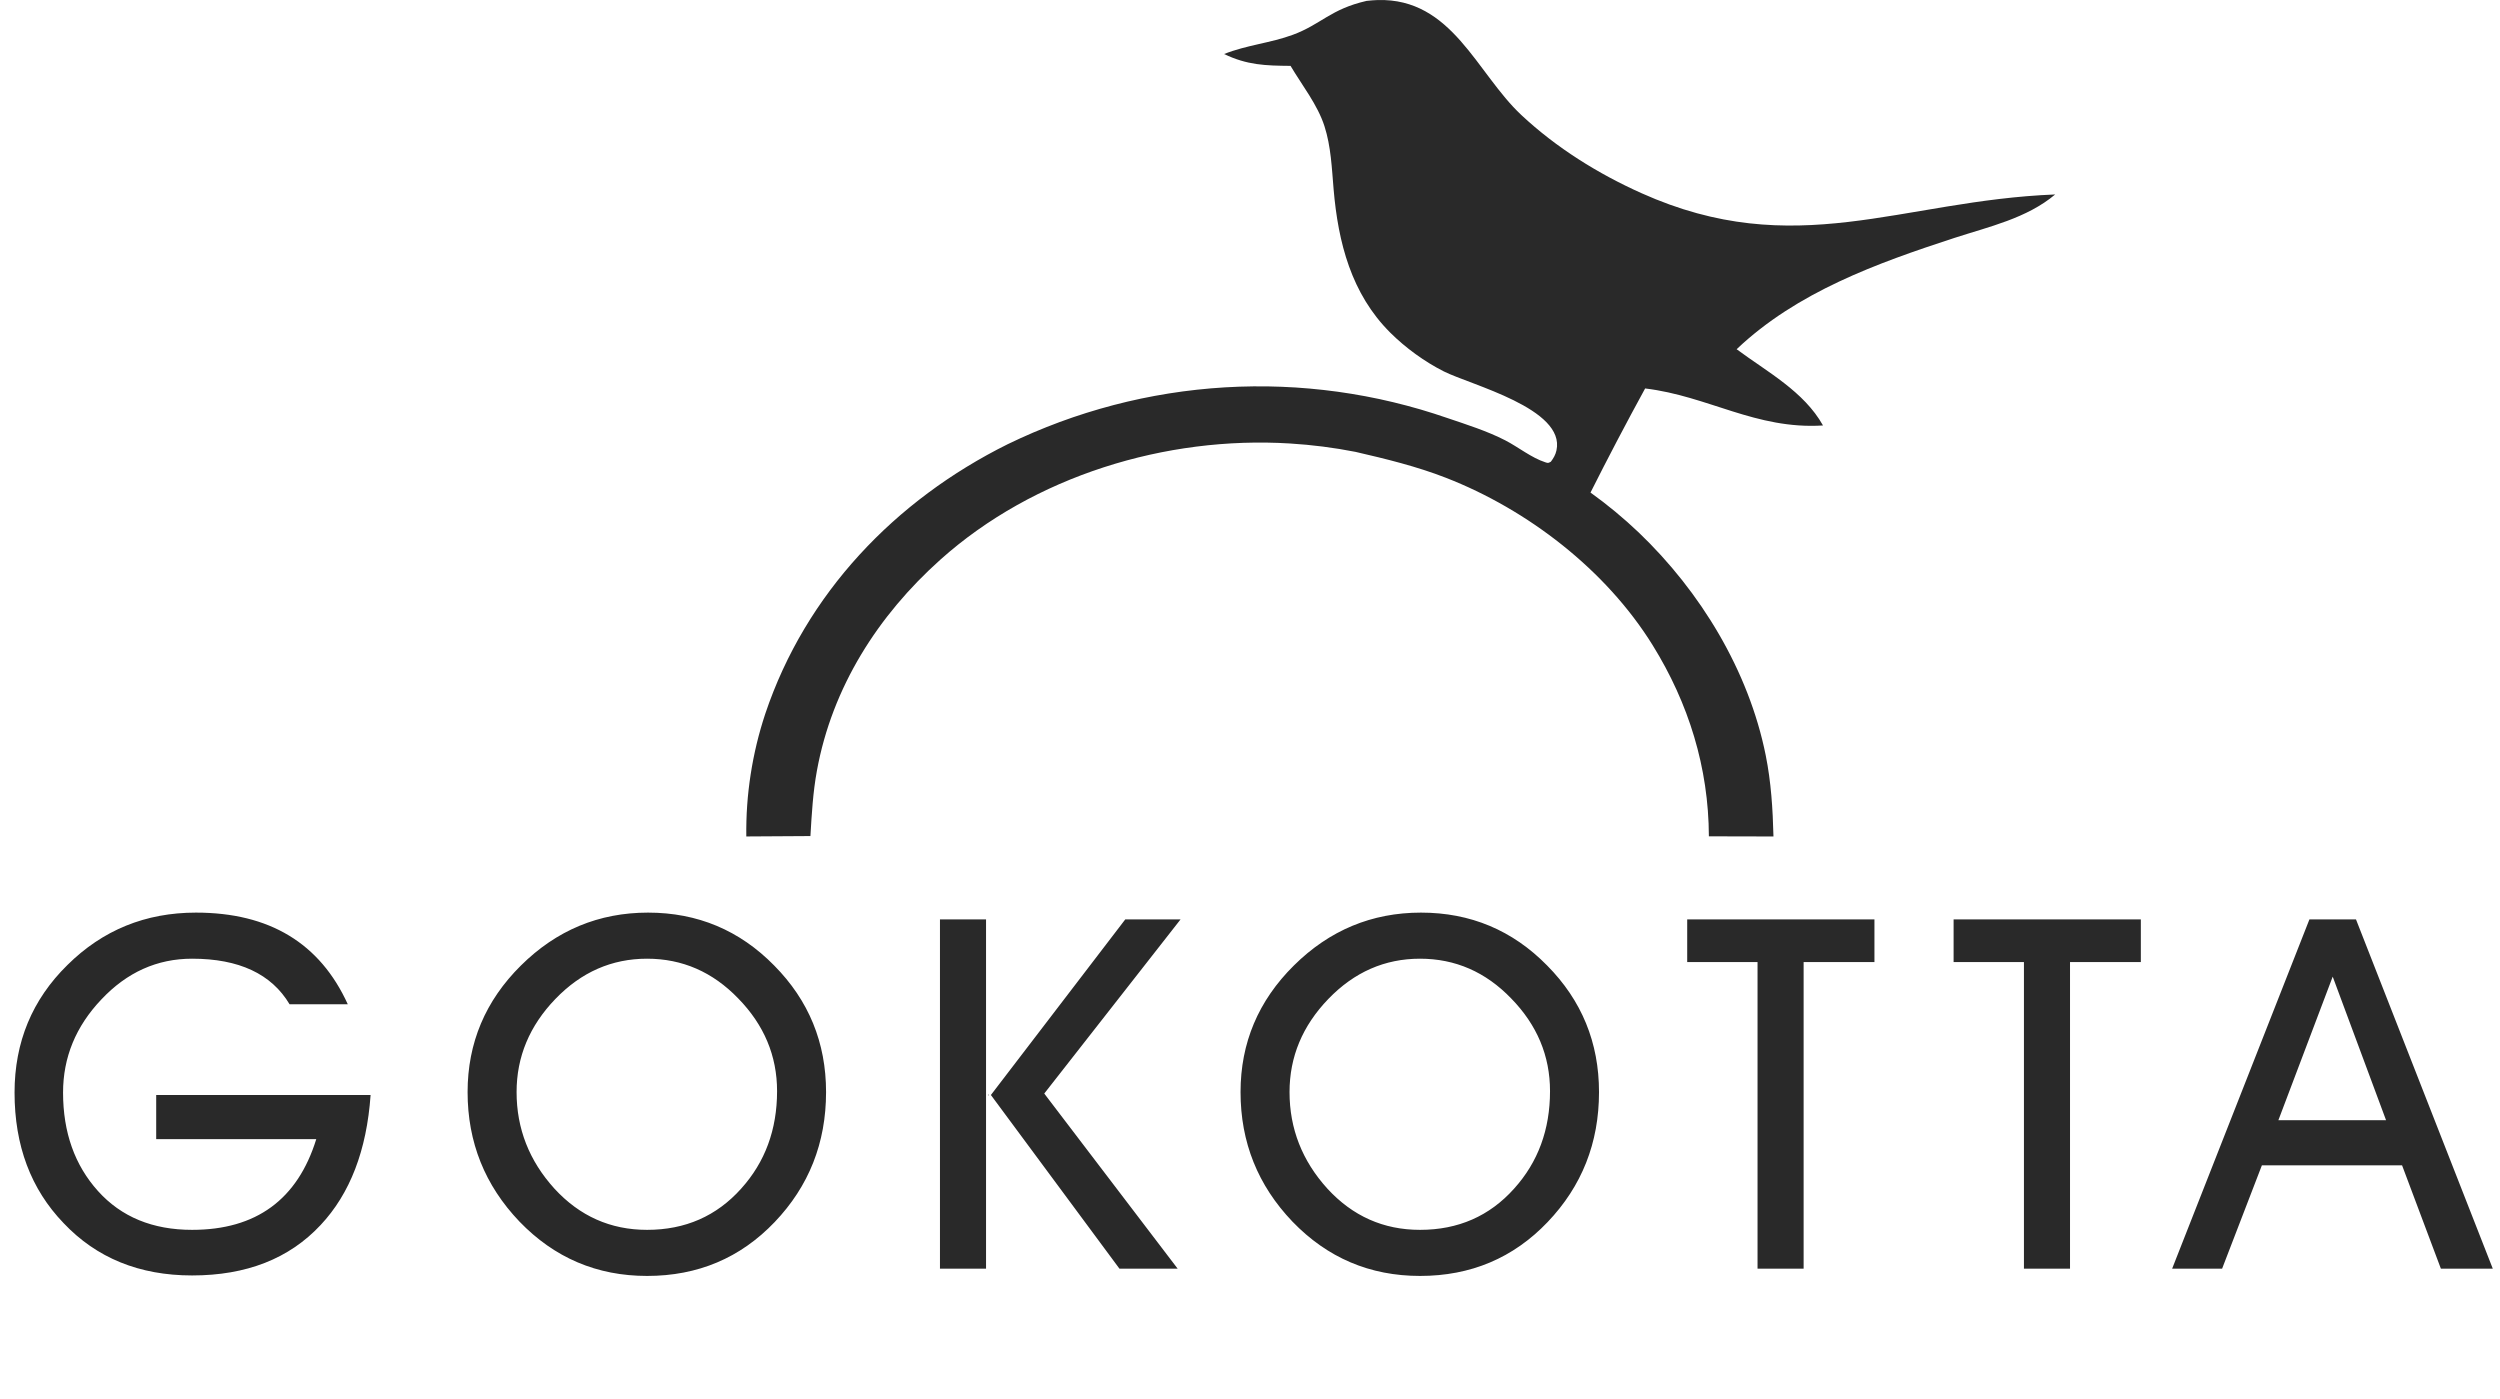
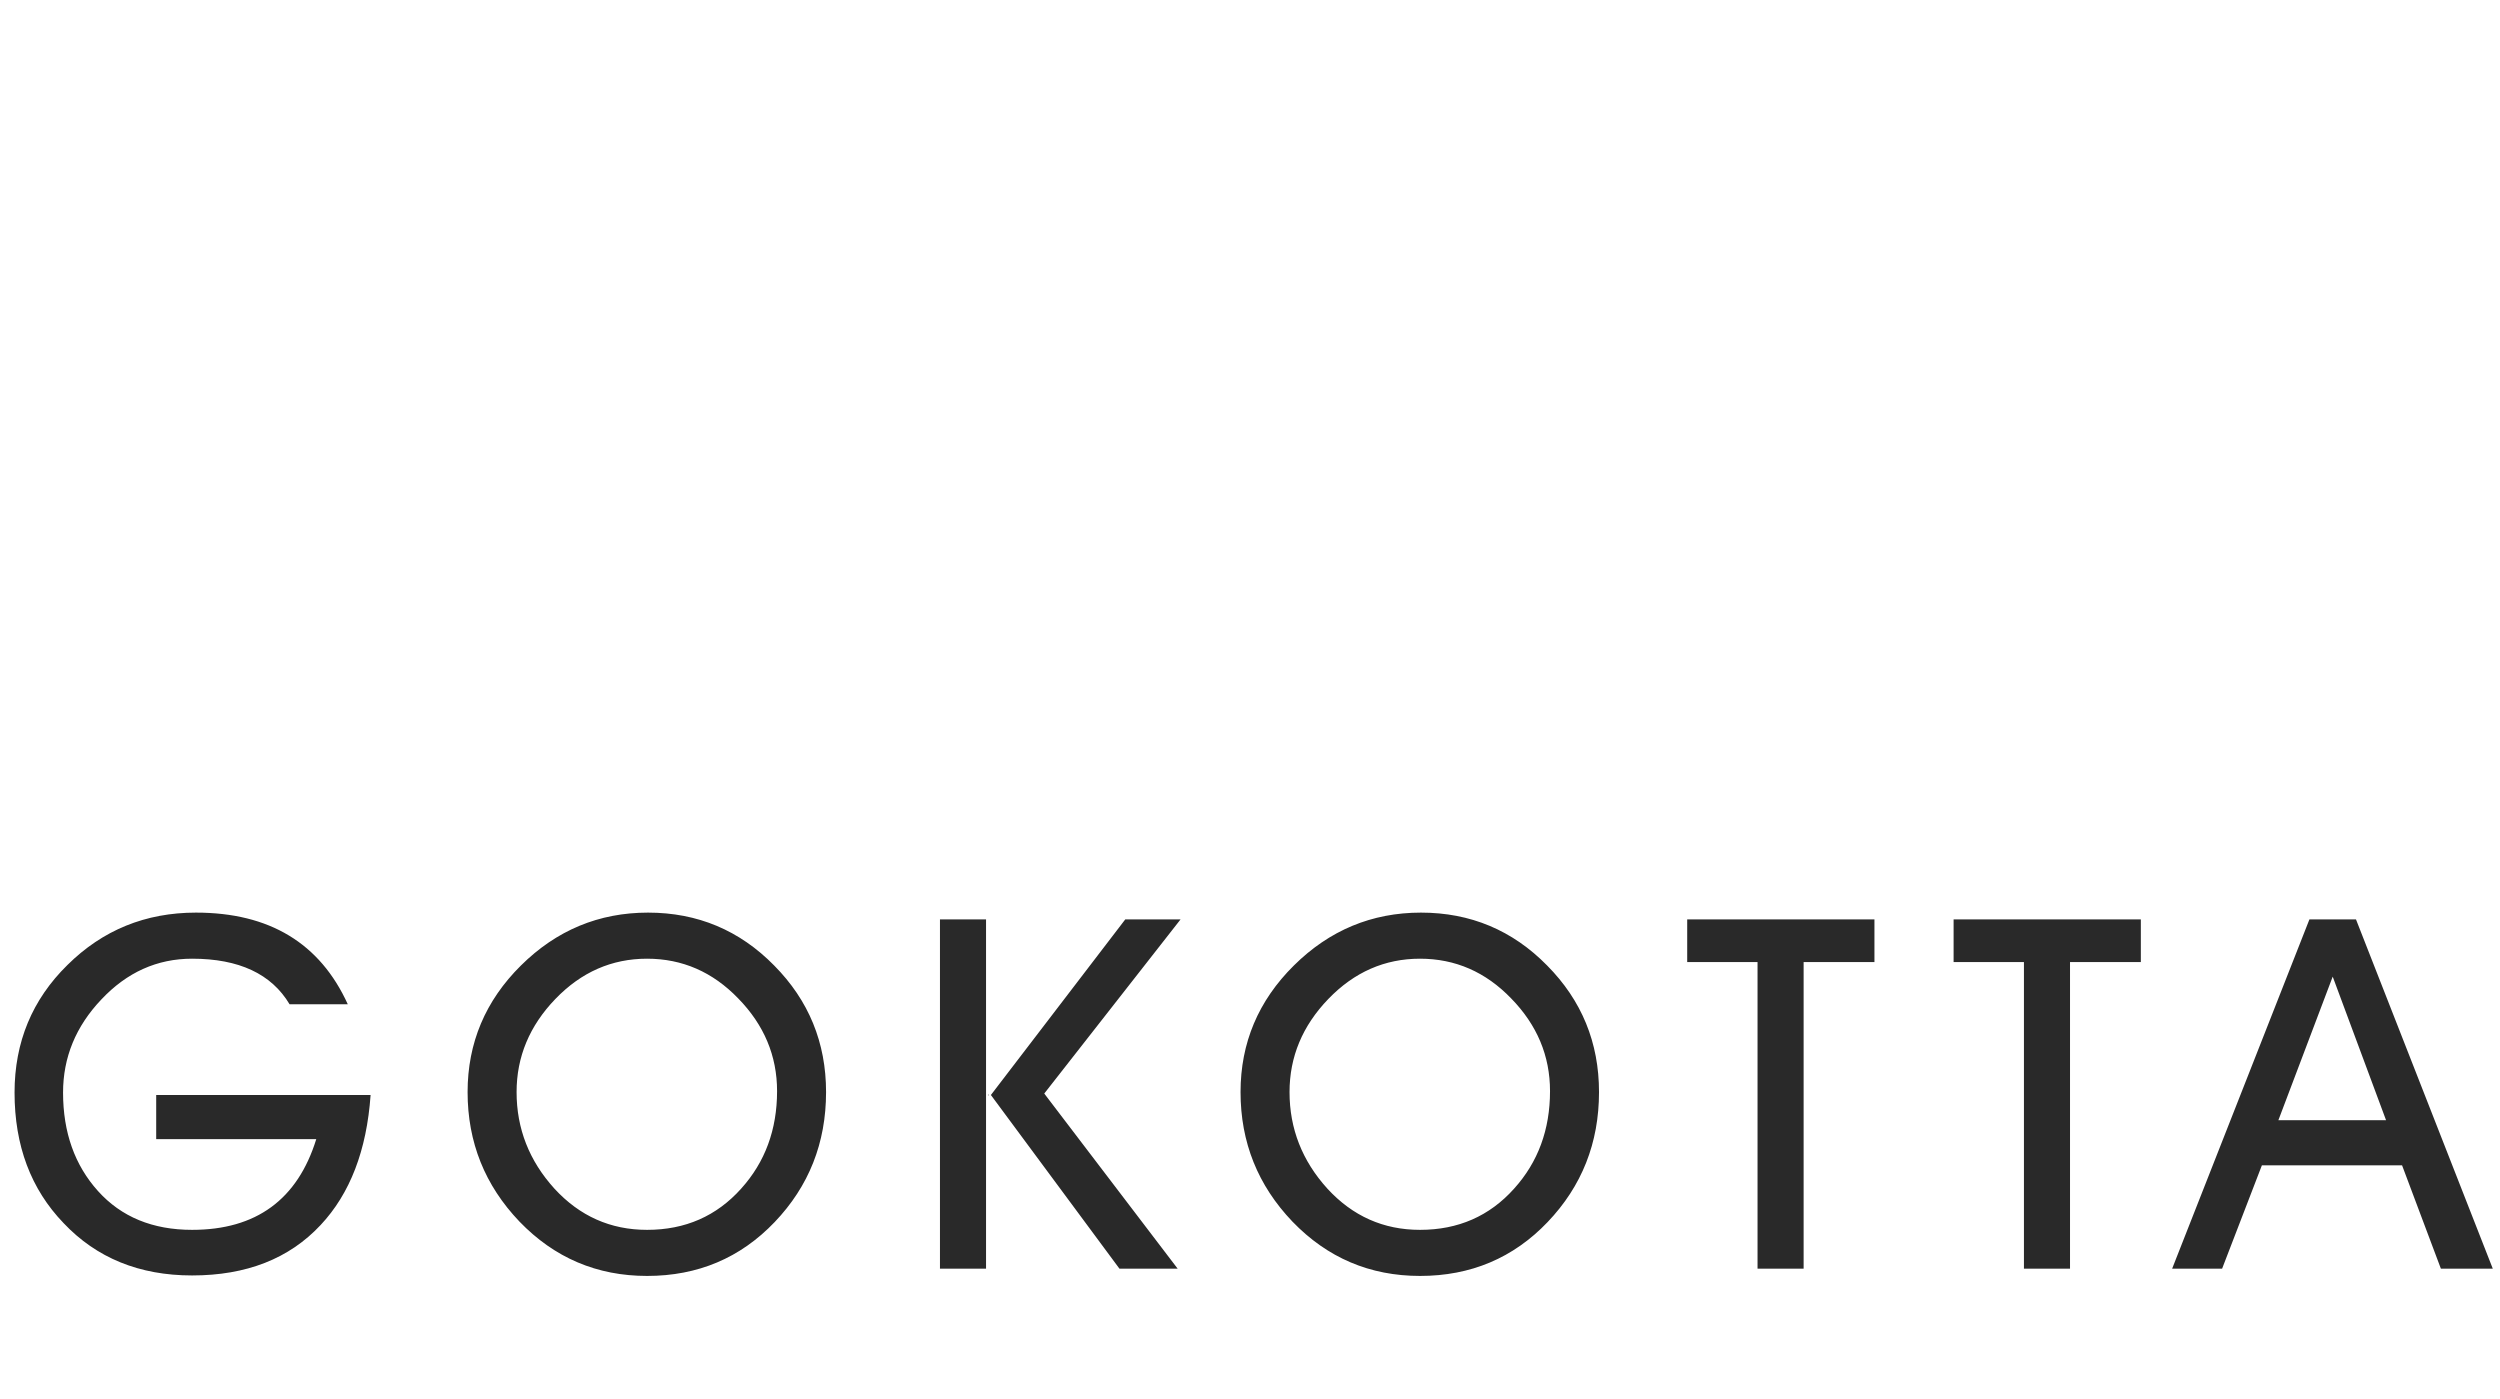
<svg xmlns="http://www.w3.org/2000/svg" width="134" height="75" viewBox="0 0 134 75" fill="none">
  <path d="M8.372 61.058V58.692H19.864C19.656 61.656 18.763 63.979 17.186 65.66C15.505 67.463 13.208 68.364 10.296 68.364C7.471 68.364 5.174 67.428 3.406 65.556C1.655 63.736 0.78 61.405 0.78 58.562C0.78 55.858 1.725 53.579 3.614 51.724C5.503 49.852 7.8 48.916 10.504 48.916C14.439 48.916 17.151 50.554 18.642 53.83H15.522C14.551 52.201 12.809 51.386 10.296 51.386C8.424 51.386 6.803 52.114 5.434 53.57C4.065 55.009 3.38 56.673 3.38 58.562C3.38 60.694 4.004 62.453 5.252 63.84C6.5 65.227 8.181 65.92 10.296 65.92C13.728 65.92 15.947 64.299 16.952 61.058H8.372ZM41.651 58.484C41.651 56.595 40.957 54.939 39.571 53.518C38.201 52.097 36.572 51.386 34.683 51.386C32.793 51.386 31.155 52.105 29.769 53.544C28.382 54.983 27.689 56.647 27.689 58.536C27.689 60.495 28.365 62.219 29.717 63.71C31.069 65.183 32.724 65.92 34.683 65.92C36.728 65.92 38.409 65.183 39.727 63.71C41.009 62.289 41.651 60.547 41.651 58.484ZM44.277 58.536C44.277 61.257 43.358 63.58 41.521 65.504C39.683 67.428 37.404 68.39 34.683 68.39C31.996 68.39 29.717 67.419 27.845 65.478C25.99 63.537 25.063 61.223 25.063 58.536C25.063 55.901 26.016 53.639 27.923 51.75C29.829 49.861 32.1 48.916 34.735 48.916C37.387 48.916 39.64 49.861 41.495 51.75C43.349 53.622 44.277 55.884 44.277 58.536ZM52.852 49.28V68H50.382V49.28H52.852ZM60.002 68L53.112 58.692L60.314 49.28H63.278L55.972 58.614L63.122 68H60.002ZM52.982 58.692L52.956 58.744V58.64L52.982 58.692ZM83.081 58.484C83.081 56.595 82.388 54.939 81.001 53.518C79.632 52.097 78.002 51.386 76.113 51.386C74.224 51.386 72.586 52.105 71.199 53.544C69.812 54.983 69.119 56.647 69.119 58.536C69.119 60.495 69.795 62.219 71.147 63.71C72.499 65.183 74.154 65.92 76.113 65.92C78.158 65.92 79.84 65.183 81.157 63.71C82.44 62.289 83.081 60.547 83.081 58.484ZM85.707 58.536C85.707 61.257 84.788 63.58 82.951 65.504C81.114 67.428 78.834 68.39 76.113 68.39C73.426 68.39 71.147 67.419 69.275 65.478C67.42 63.537 66.493 61.223 66.493 58.536C66.493 55.901 67.446 53.639 69.353 51.75C71.26 49.861 73.53 48.916 76.165 48.916C78.817 48.916 81.07 49.861 82.925 51.75C84.78 53.622 85.707 55.884 85.707 58.536ZM96.674 51.568V68H94.204V51.568H90.434V49.28H100.47V51.568H96.674ZM110.953 51.568V68H108.483V51.568H104.713V49.28H114.749V51.568H110.953ZM122.121 60.044H127.893L125.033 52.348L122.121 60.044ZM128.751 62.462H121.237L119.105 68H116.427L123.785 49.28H126.281L133.613 68H130.831L128.751 62.462Z" fill="#292929" />
-   <path d="M73.247 0.048C73.445 0.027 73.644 0.008 73.842 0.002C77.838 -0.11 79.14 3.918 81.546 6.167C83.419 7.918 85.651 9.309 87.98 10.353C96.221 14.049 101.892 10.749 110.158 10.423C108.635 11.705 106.602 12.151 104.75 12.755C100.599 14.11 96.319 15.65 93.083 18.718C94.716 19.931 96.689 20.978 97.713 22.805C94.119 23.034 91.551 21.223 88.179 20.821C87.171 22.664 86.195 24.524 85.251 26.401C86.162 27.055 87.025 27.77 87.839 28.544C91.143 31.705 93.729 35.945 94.641 40.477C94.932 41.92 95.021 43.367 95.058 44.835L91.596 44.827C91.583 41.143 90.511 37.694 88.582 34.582C86.08 30.544 81.883 27.316 77.501 25.609C75.933 24.998 74.29 24.598 72.655 24.22C71.495 23.992 70.326 23.843 69.146 23.771C62.497 23.36 55.421 25.508 50.403 29.999C47.06 32.991 44.604 36.835 43.787 41.306C43.574 42.468 43.508 43.635 43.439 44.813L40.002 44.834C39.995 44.277 40.01 43.721 40.049 43.164C40.088 42.608 40.151 42.055 40.236 41.504C40.321 40.954 40.429 40.408 40.559 39.866C40.69 39.324 40.843 38.789 41.018 38.261C43.185 31.804 47.991 26.799 54.012 23.81C54.24 23.7 54.468 23.592 54.698 23.487C54.928 23.383 55.159 23.281 55.391 23.181C55.624 23.082 55.858 22.986 56.092 22.893C56.327 22.8 56.563 22.709 56.799 22.621C57.036 22.534 57.274 22.449 57.513 22.367C57.752 22.286 57.992 22.207 58.233 22.131C58.474 22.055 58.715 21.982 58.958 21.913C59.201 21.843 59.444 21.776 59.688 21.712C59.933 21.648 60.178 21.587 60.423 21.529C60.669 21.471 60.915 21.416 61.162 21.364C61.409 21.312 61.657 21.264 61.905 21.218C62.153 21.172 62.402 21.13 62.651 21.09C62.901 21.05 63.15 21.014 63.4 20.98C63.651 20.947 63.901 20.916 64.152 20.889C64.403 20.861 64.654 20.837 64.906 20.816C65.157 20.795 65.408 20.777 65.66 20.762C65.912 20.747 66.164 20.735 66.416 20.726C66.669 20.717 66.921 20.712 67.173 20.709C67.425 20.706 67.677 20.707 67.93 20.71C68.182 20.714 68.434 20.721 68.687 20.731C68.939 20.741 69.19 20.753 69.442 20.769C69.694 20.785 69.946 20.805 70.197 20.827C70.449 20.849 70.7 20.874 70.95 20.903C71.201 20.931 71.451 20.962 71.701 20.997C71.951 21.031 72.201 21.069 72.45 21.11C72.699 21.151 72.948 21.194 73.196 21.241C73.444 21.287 73.691 21.337 73.938 21.39C74.185 21.443 74.431 21.499 74.676 21.558C74.922 21.617 75.167 21.679 75.41 21.744C75.654 21.809 75.897 21.876 76.14 21.947C76.382 22.018 76.624 22.092 76.864 22.169C77.105 22.246 77.344 22.325 77.583 22.408C78.603 22.753 79.724 23.108 80.681 23.602C81.381 23.963 82.089 24.541 82.83 24.779C82.986 24.83 82.982 24.822 83.126 24.748C83.269 24.556 83.373 24.382 83.426 24.144C83.921 21.9 78.832 20.634 77.384 19.905C76.358 19.388 75.332 18.64 74.521 17.833C72.428 15.749 71.725 12.997 71.481 10.141C71.385 9.015 71.341 7.852 70.993 6.769C70.622 5.611 69.79 4.571 69.174 3.531C67.819 3.519 66.854 3.491 65.61 2.896C66.826 2.411 68.098 2.309 69.301 1.863C70.812 1.304 71.312 0.491 73.248 0.048L73.247 0.048Z" fill="#292929" />
</svg>